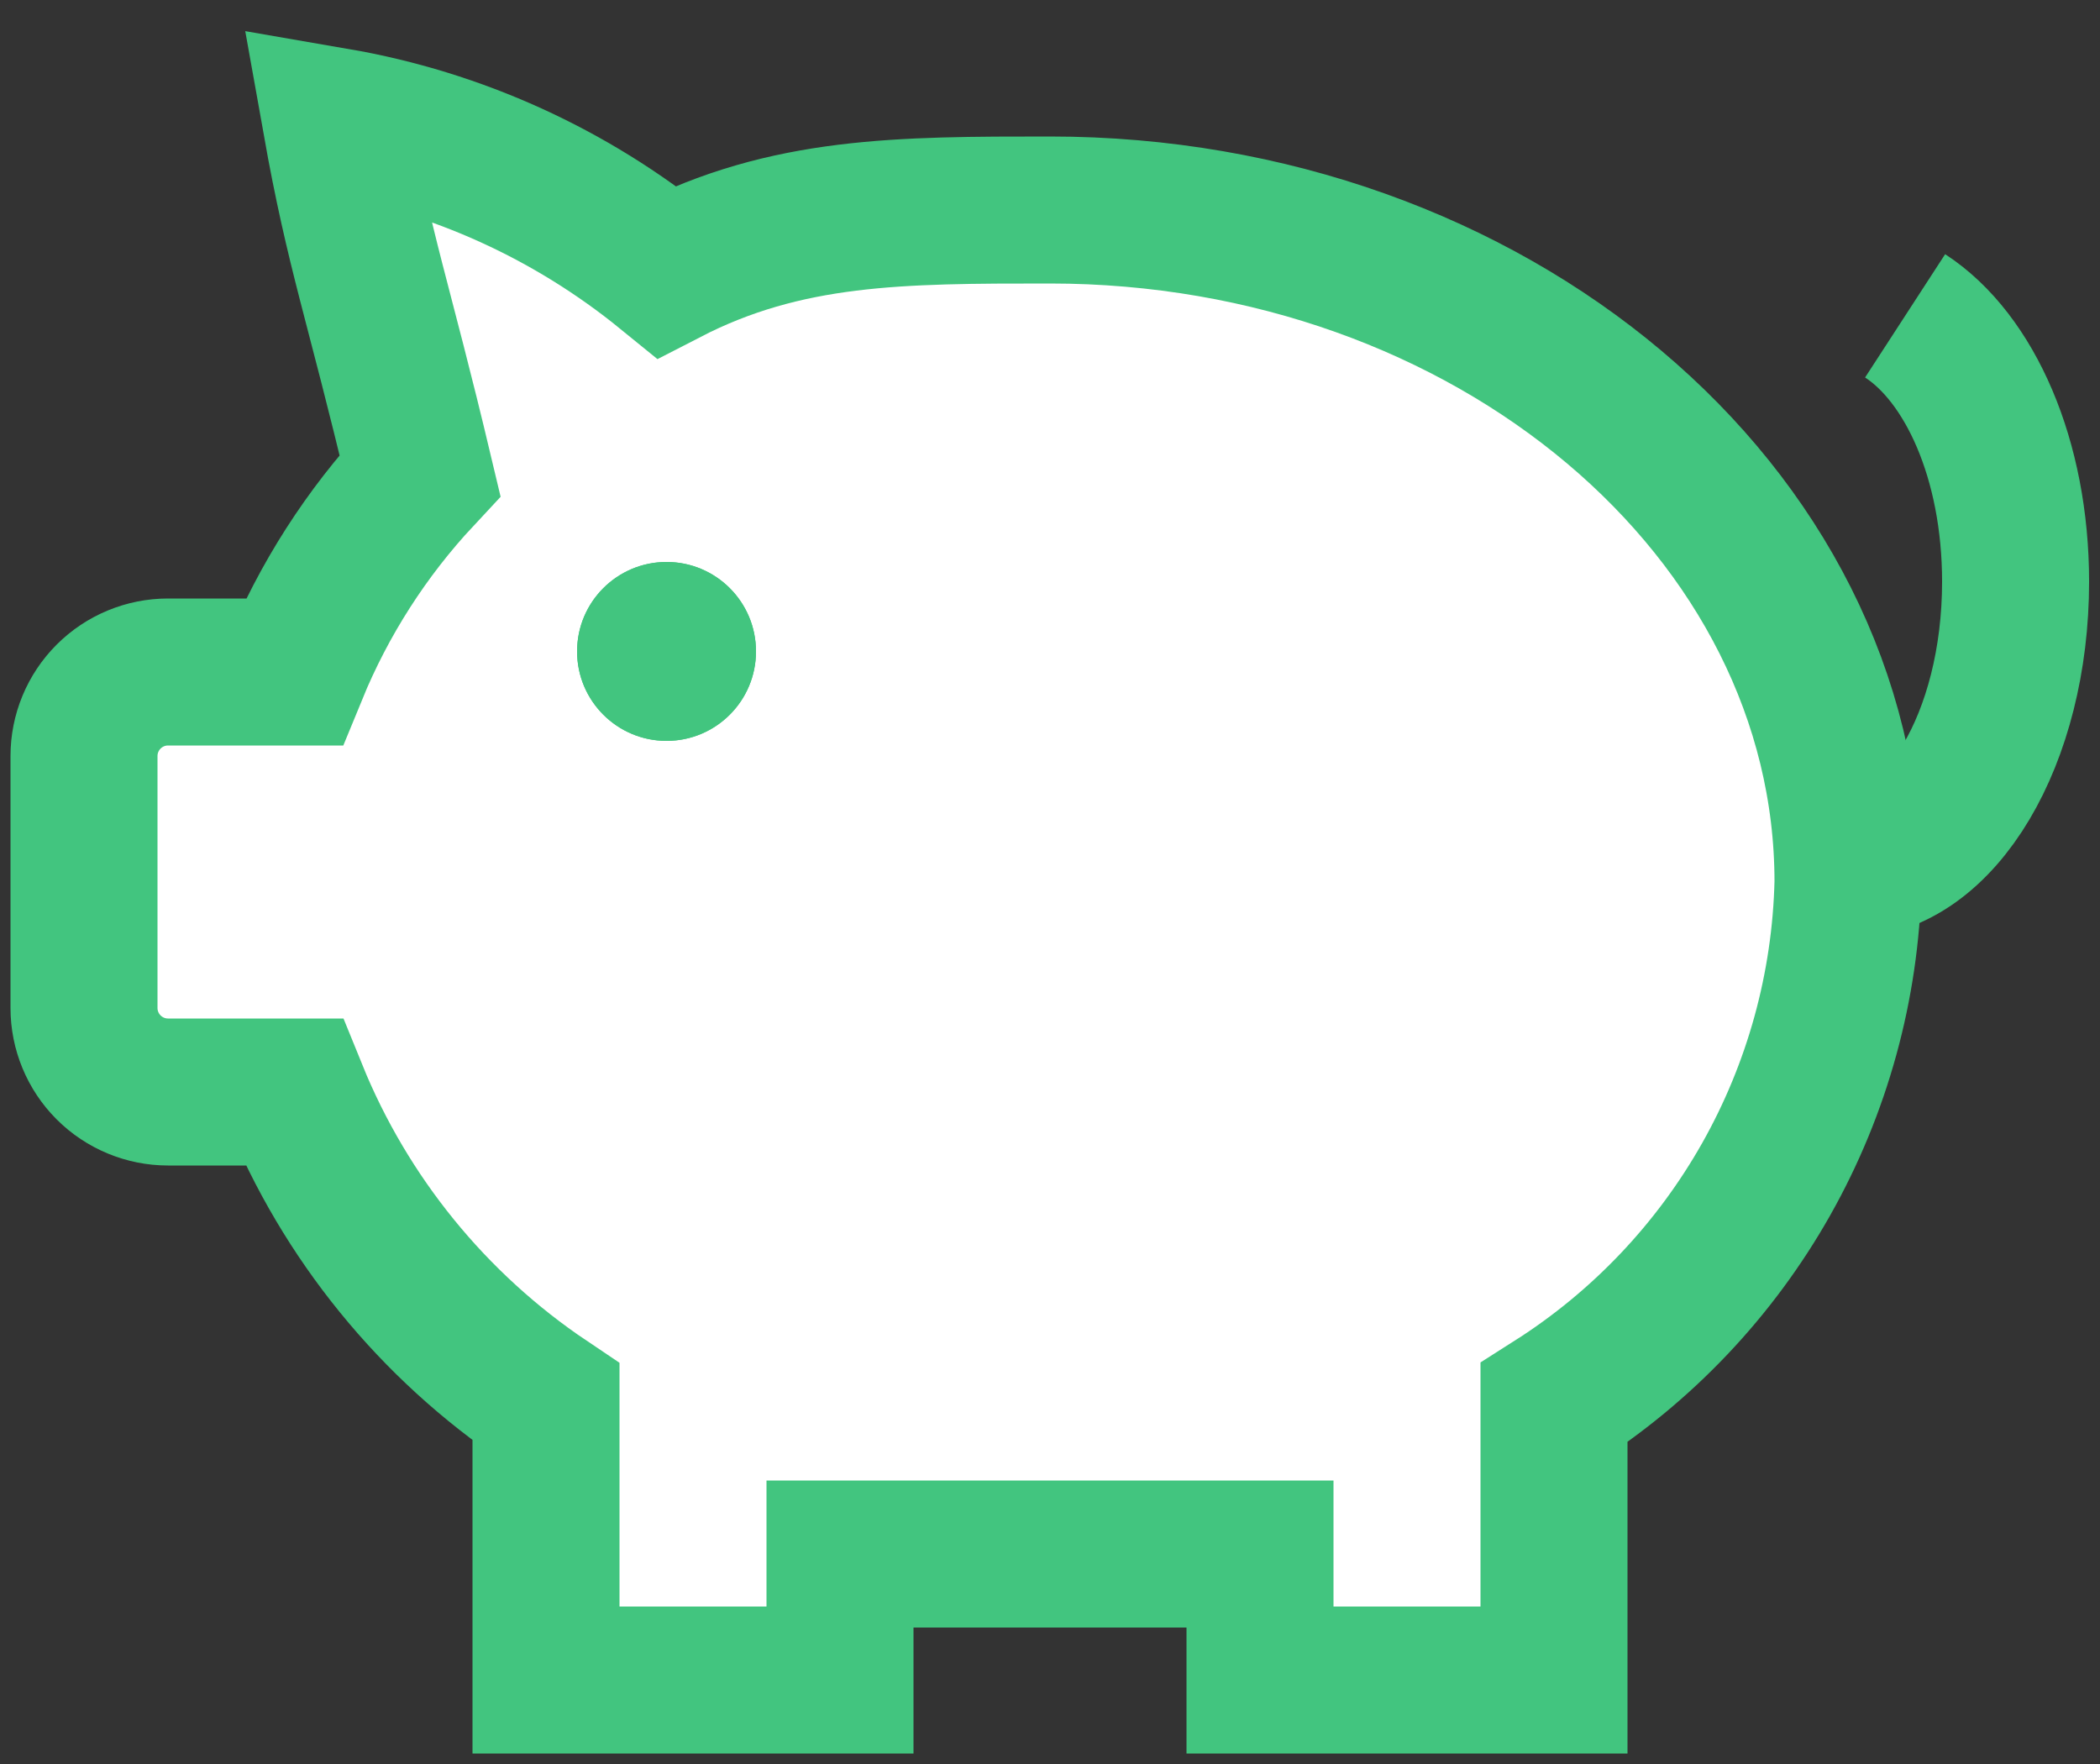
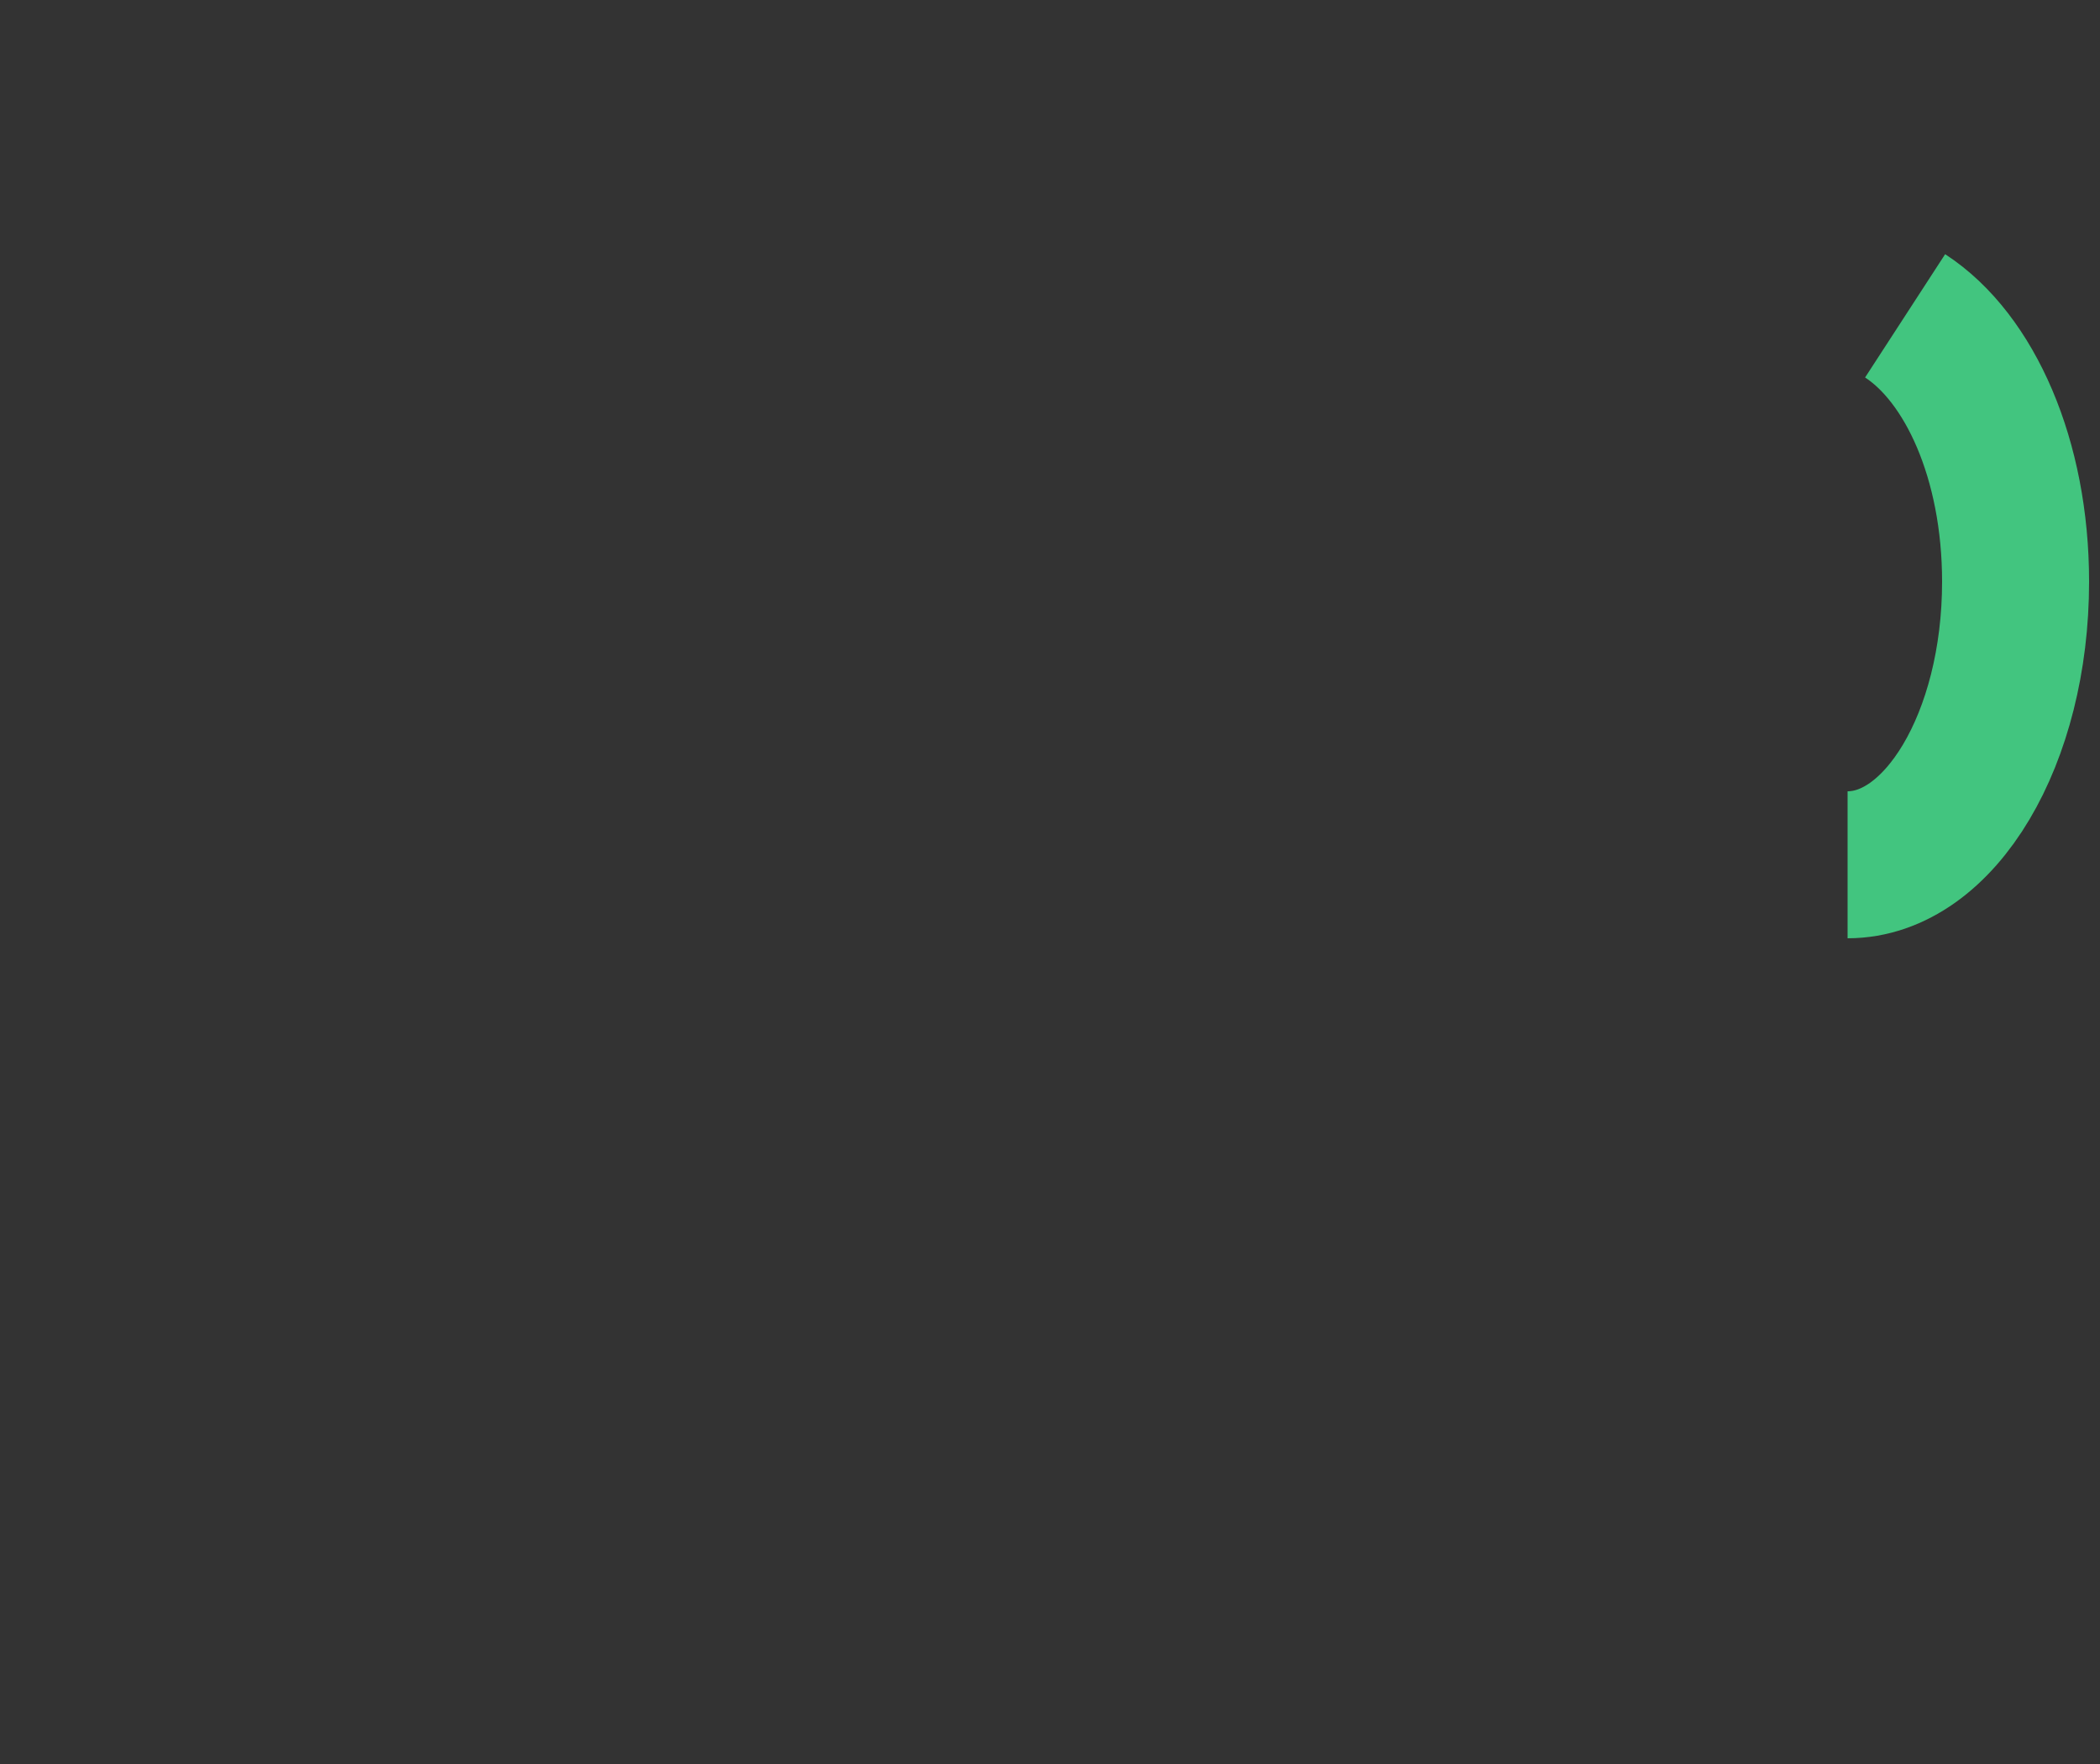
<svg xmlns="http://www.w3.org/2000/svg" width="50" height="42" viewBox="0 0 50 42" fill="none">
  <rect x="0" y="0" width="50" height="42" fill="#333333" stroke="none" />
  <path d="M45.36 7.52C46.9 8.52 47.99 10.94 47.99 13.85C47.99 17.58 46.19 20.59 43.99 20.59" stroke="#42C57F" stroke-width="3.5" />
-   <path d="M25 5C21.44 5 18.72 5 15.87 6.47C13.597 4.621 10.887 3.388 8 2.89C8.56 6.03 9 7.11 10 11.32C8.725 12.686 7.709 14.271 7 16H4C3.47 16 2.961 16.211 2.586 16.586C2.211 16.961 2 17.47 2 18V24C2 24.53 2.211 25.039 2.586 25.414C2.961 25.789 3.47 26 4 26H7C8.219 29.003 10.309 31.573 13 33.38V40H20V37H30V40H37V33.4C39.096 32.068 40.831 30.239 42.052 28.076C43.273 25.913 43.942 23.483 44 21C44 12.17 35.48 5 25 5Z" fill="white" stroke="#42C57F" stroke-width="3.5" />
-   <path d="M15.87 17.64C17.047 17.64 18 16.686 18 15.51C18 14.334 17.047 13.38 15.87 13.38C14.694 13.38 13.74 14.334 13.74 15.51C13.74 16.686 14.694 17.64 15.87 17.64Z" fill="#42C57F" />
-   <path d="M15.87 17.64C17.047 17.64 18 16.686 18 15.51C18 14.334 17.047 13.38 15.87 13.38C14.694 13.38 13.74 14.334 13.74 15.51C13.74 16.686 14.694 17.64 15.87 17.64Z" fill="#42C57F" />
</svg>